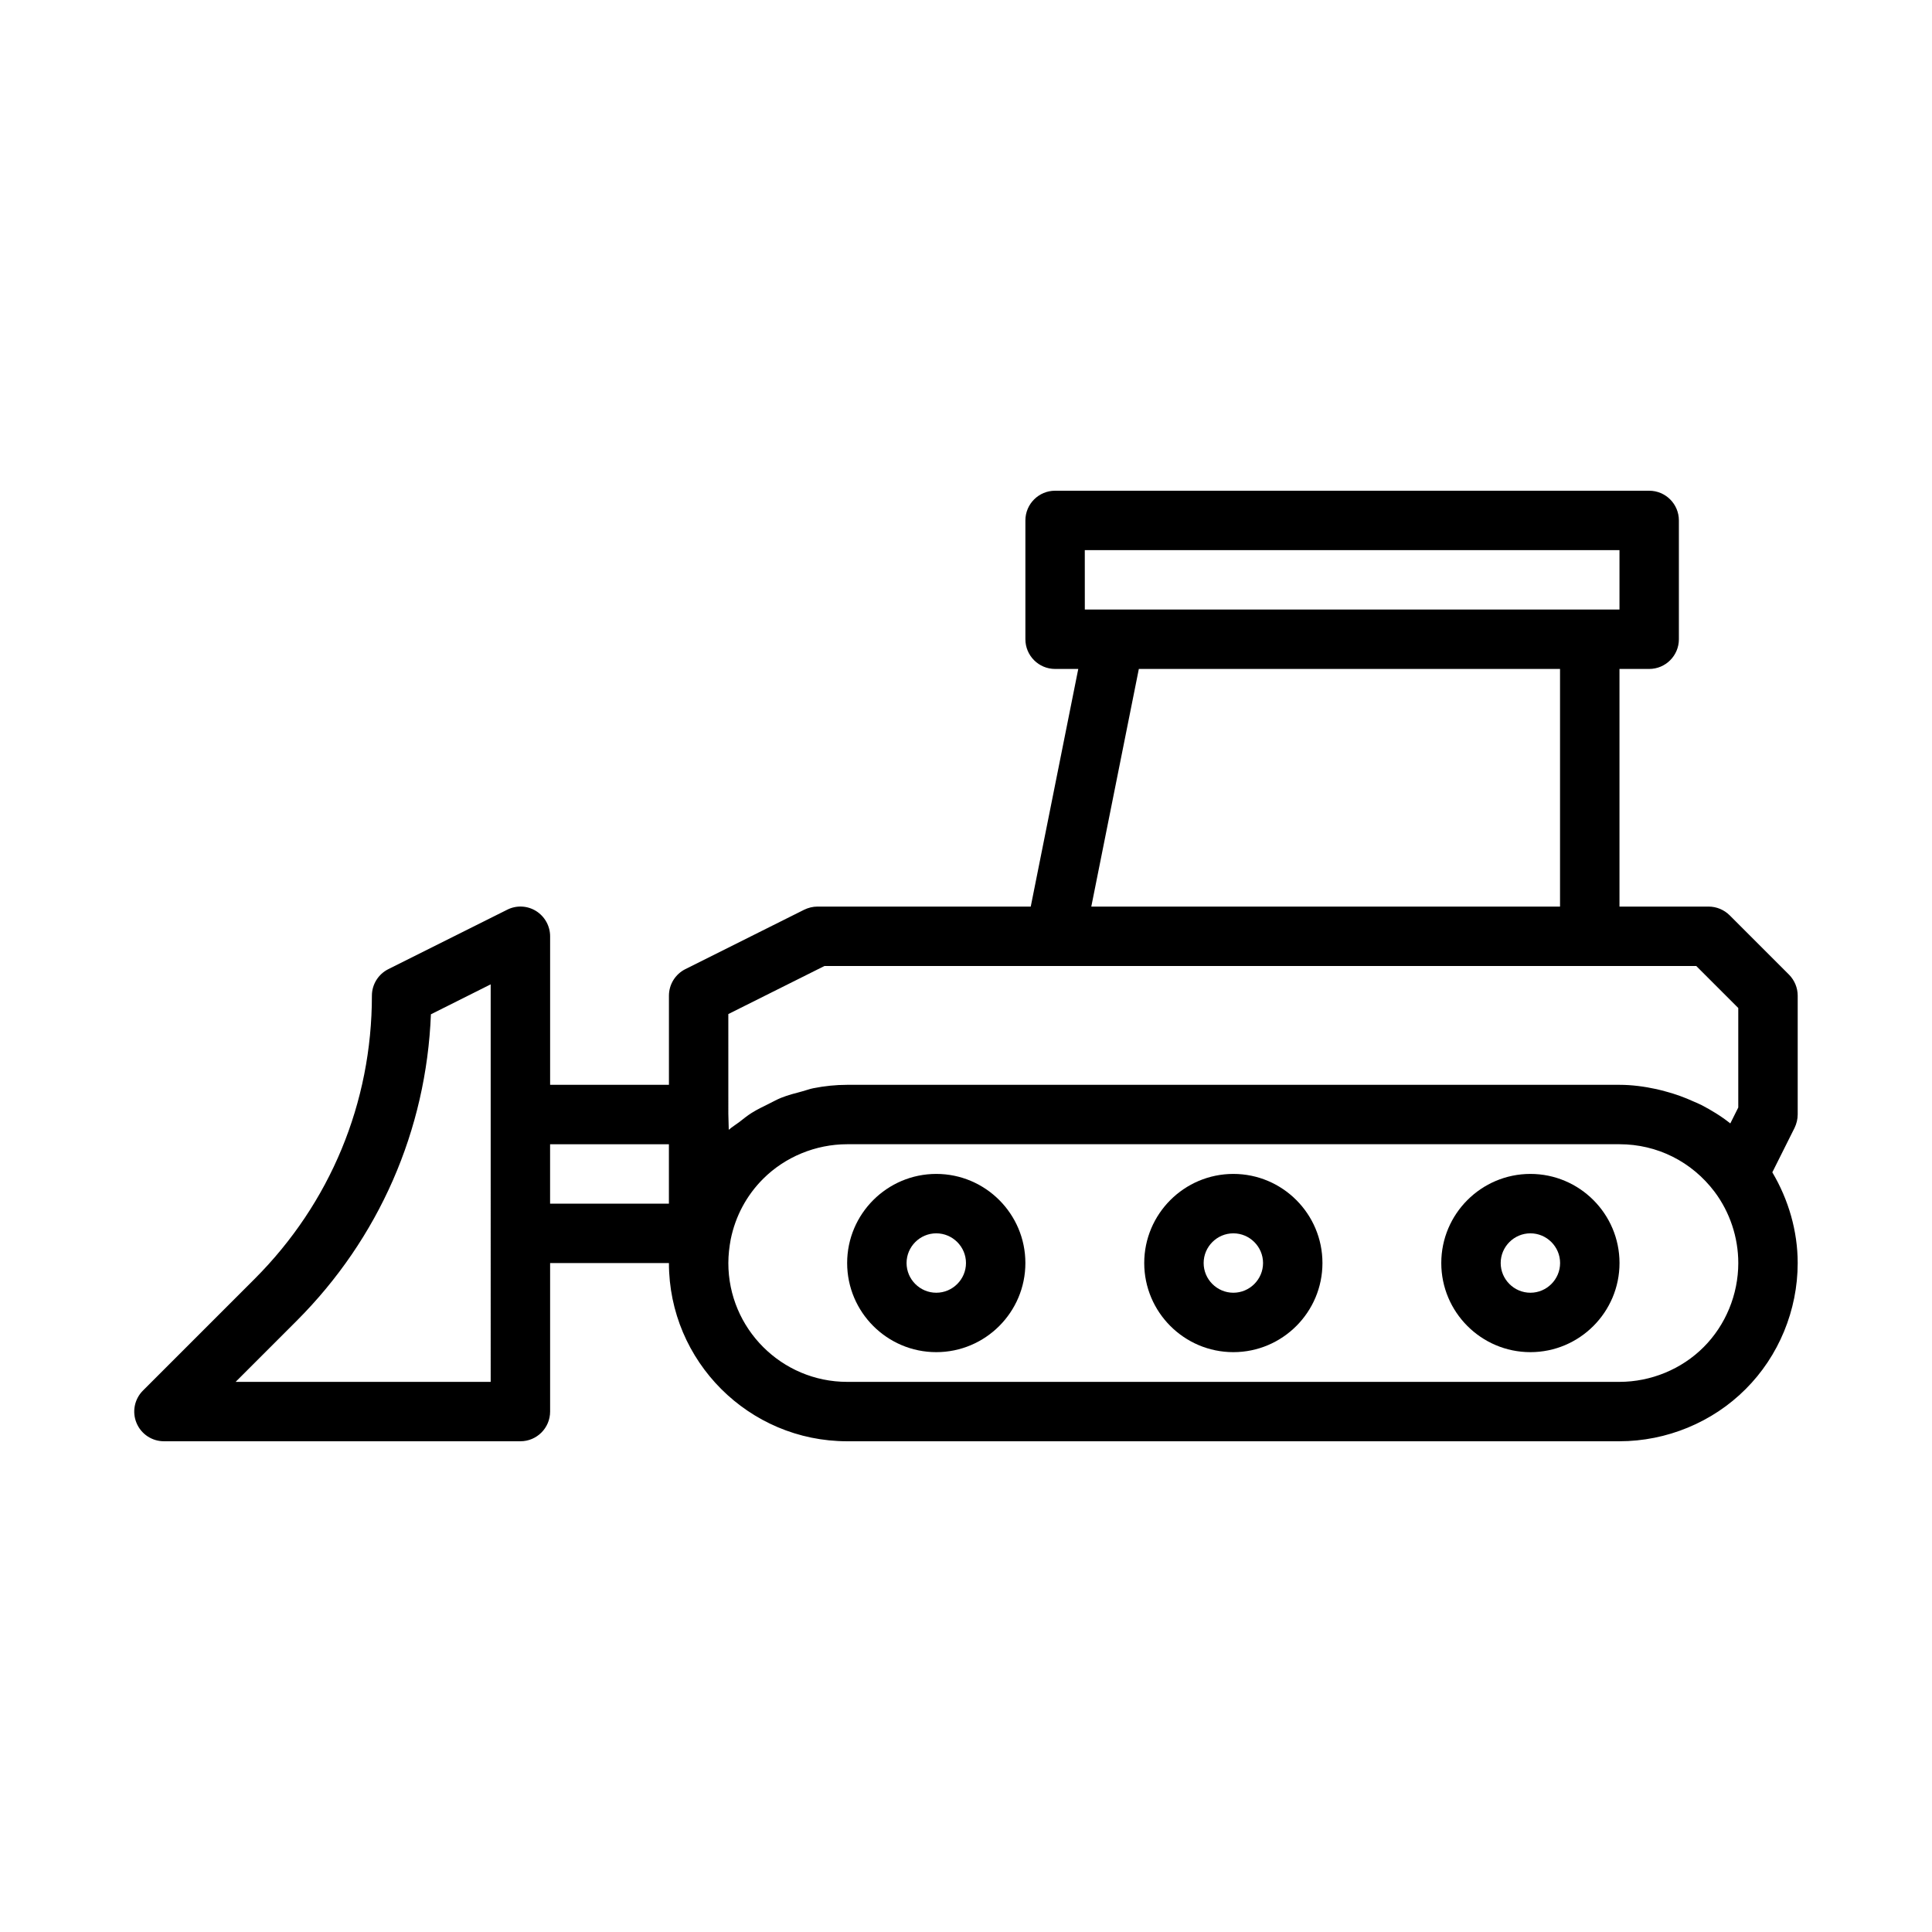
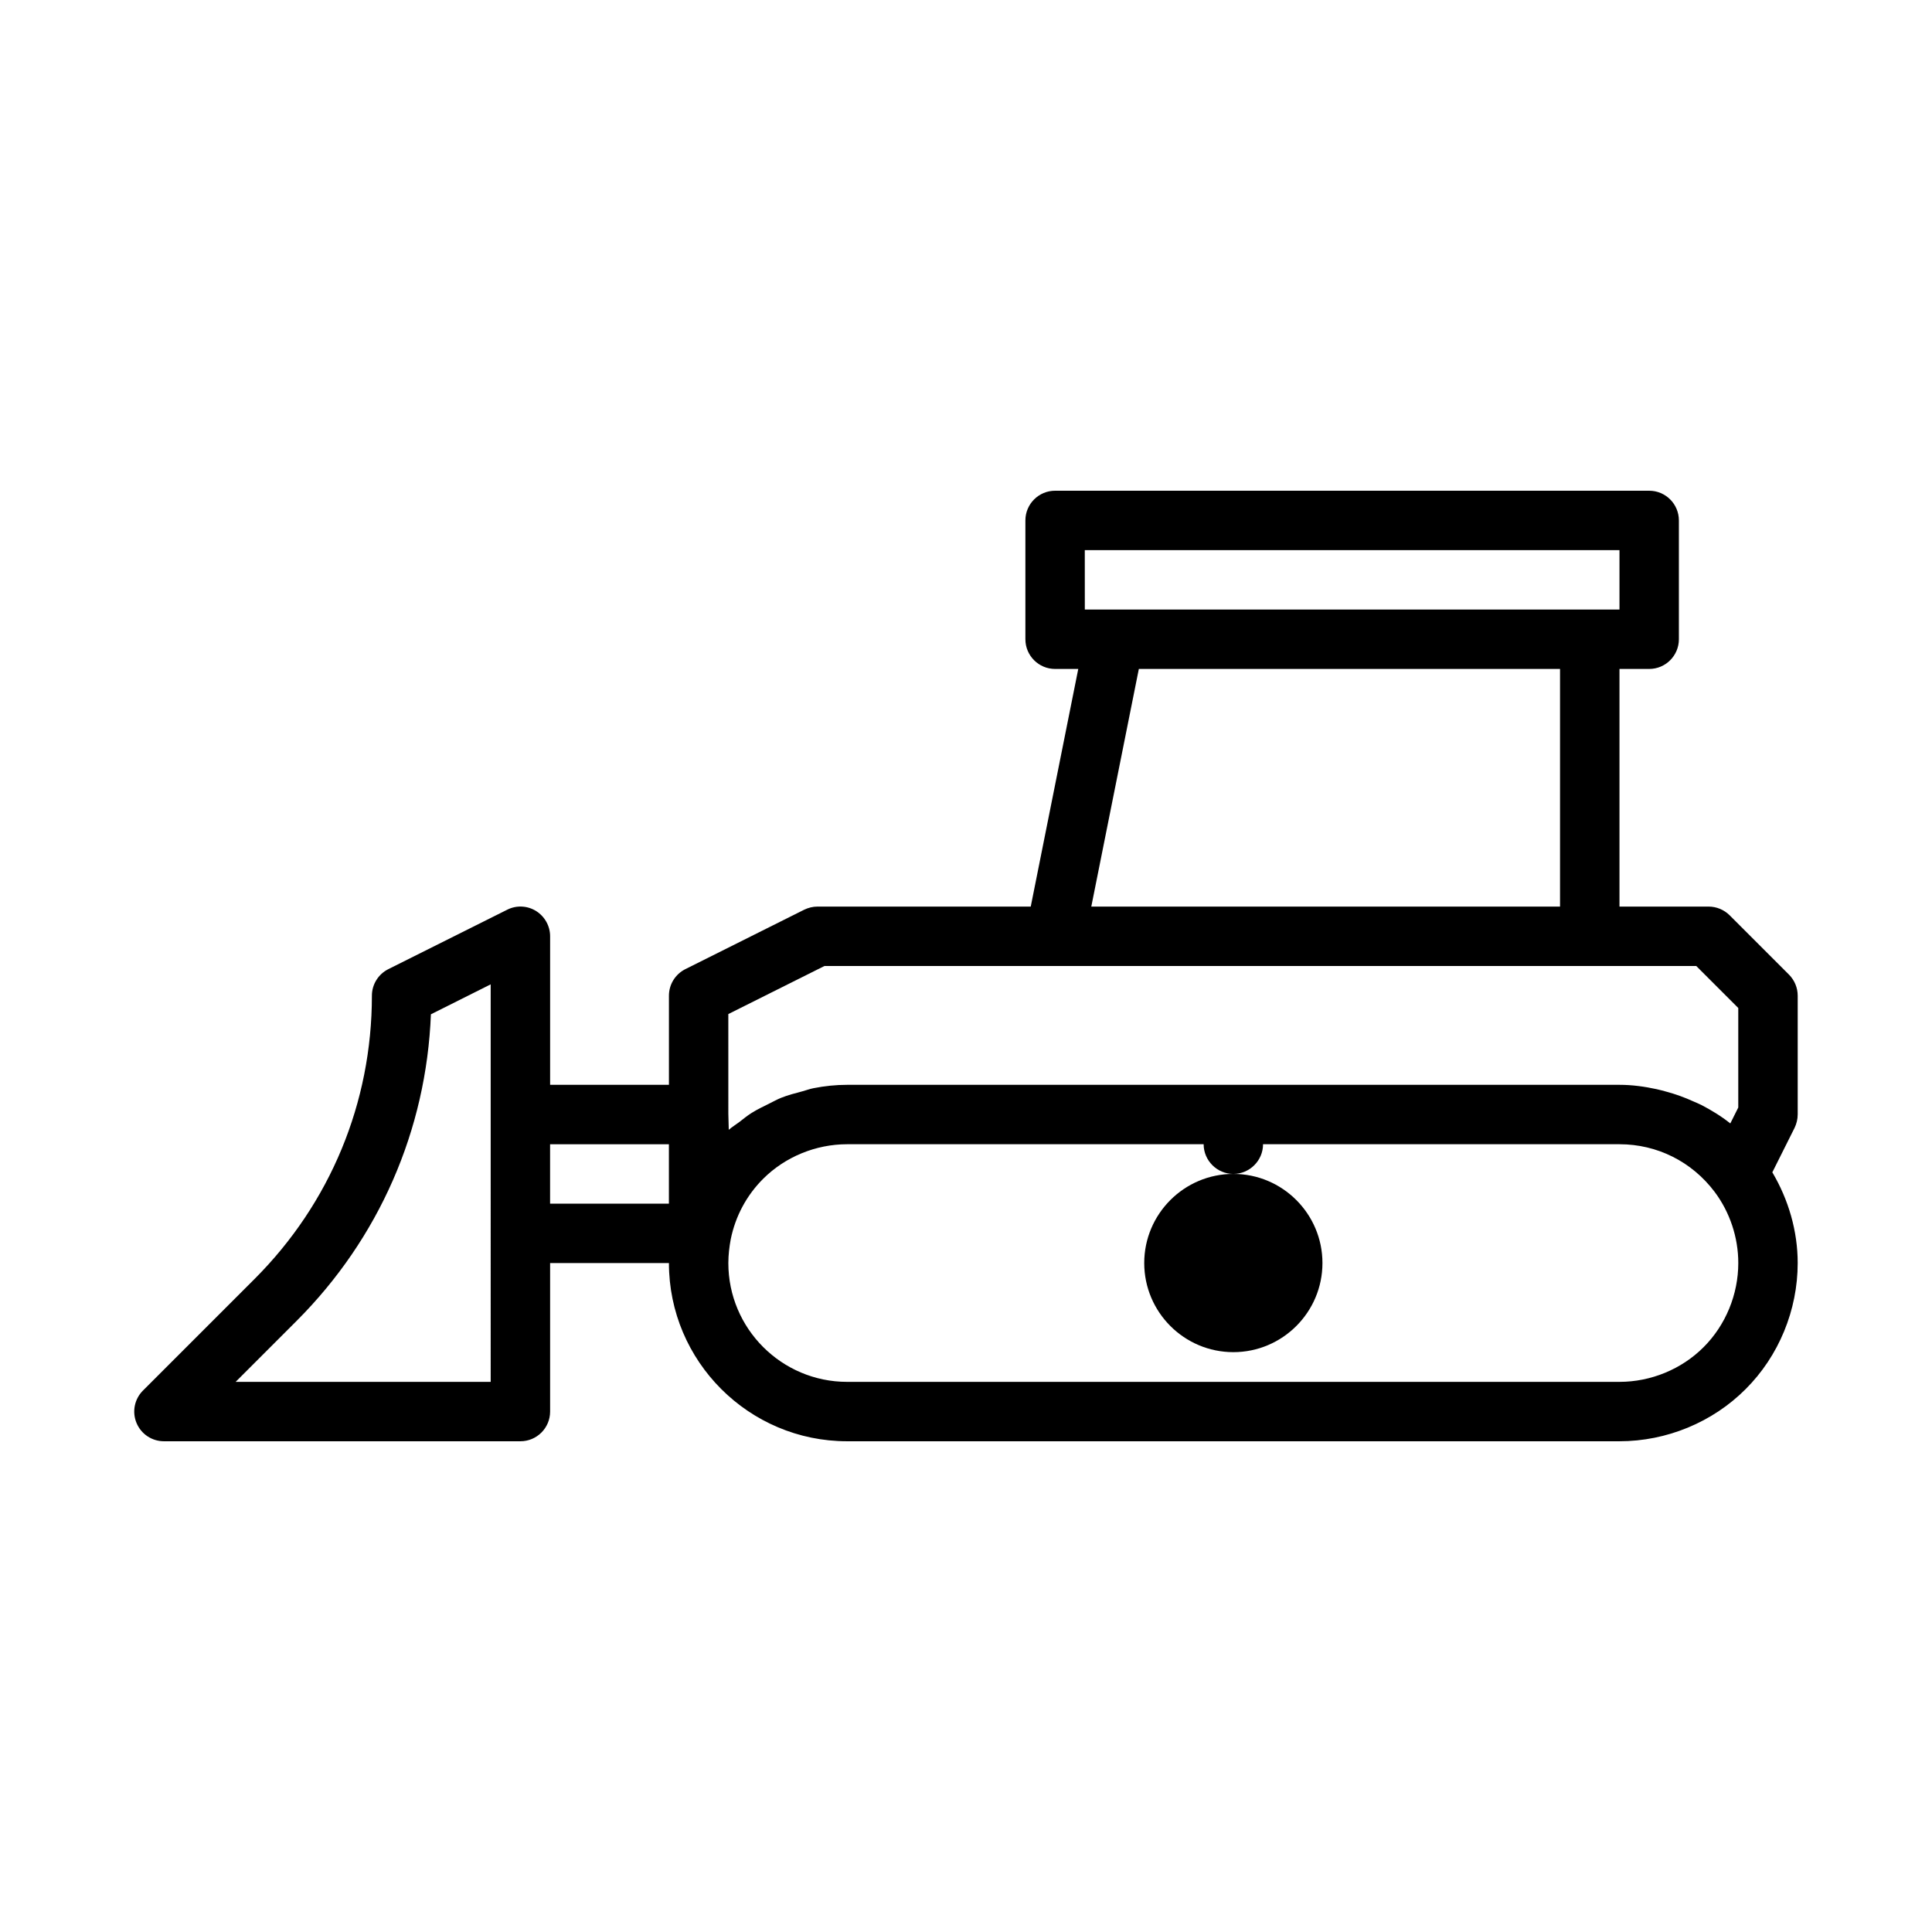
<svg xmlns="http://www.w3.org/2000/svg" fill="#000000" width="800px" height="800px" version="1.1" viewBox="144 144 512 512">
  <g>
-     <path d="m392.12 455.1c-13.02 0-23.617 10.598-23.617 23.617s10.598 23.617 23.617 23.617c13.023 0 23.617-10.598 23.617-23.617s-10.594-23.617-23.617-23.617zm0 31.488c-4.328 0-7.871-3.543-7.871-7.871s3.543-7.871 7.871-7.871c4.332 0 7.875 3.543 7.875 7.871s-3.543 7.871-7.875 7.871z" />
-     <path d="m470.85 455.1c-13.02 0-23.617 10.598-23.617 23.617s10.598 23.617 23.617 23.617c13.02 0 23.613-10.598 23.613-23.617s-10.594-23.617-23.613-23.617zm0 31.488c-4.328 0-7.871-3.543-7.871-7.871s3.543-7.871 7.871-7.871 7.871 3.543 7.871 7.871-3.543 7.871-7.871 7.871z" />
-     <path d="m549.57 455.1c-13.02 0-23.617 10.598-23.617 23.617s10.598 23.617 23.617 23.617c13.02 0 23.617-10.598 23.617-23.617s-10.598-23.617-23.617-23.617zm0 31.488c-4.328 0-7.871-3.543-7.871-7.871s3.543-7.871 7.871-7.871c4.332 0 7.871 3.543 7.871 7.871s-3.539 7.871-7.871 7.871z" />
+     <path d="m470.85 455.1c-13.02 0-23.617 10.598-23.617 23.617s10.598 23.617 23.617 23.617c13.02 0 23.613-10.598 23.613-23.617s-10.594-23.617-23.613-23.617zc-4.328 0-7.871-3.543-7.871-7.871s3.543-7.871 7.871-7.871 7.871 3.543 7.871 7.871-3.543 7.871-7.871 7.871z" />
    <path d="m620.41 439.36v-31.488c0-2.094-0.836-4.094-2.297-5.574l-15.742-15.742c-1.484-1.465-3.481-2.301-5.574-2.301h-23.617v-62.977h7.871c4.344 0 7.871-3.527 7.871-7.871v-31.488c0-4.344-3.523-7.871-7.871-7.871h-157.44c-4.344 0-7.871 3.527-7.871 7.871v31.488c0 4.344 3.527 7.871 7.871 7.871h6.141l-12.594 62.977h-56.523c-1.211 0-2.426 0.301-3.527 0.836l-31.488 15.742c-2.66 1.34-4.344 4.062-4.344 7.039v23.617h-31.488v-39.359c0-2.723-1.418-5.258-3.731-6.707-2.312-1.434-5.211-1.574-7.652-0.332l-31.488 15.742c-2.676 1.34-4.359 4.062-4.359 7.039 0 28.355-11.035 55.008-31.094 75.066l-29.582 29.582c-2.25 2.25-2.93 5.637-1.699 8.582 1.223 2.945 4.09 4.848 7.269 4.848h94.465c4.344 0 7.871-3.523 7.871-7.871v-39.359h31.488c0 26.039 21.191 47.23 47.23 47.23h204.67c12.484 0 24.672-5.023 33.426-13.809 8.789-8.75 13.809-20.938 13.809-33.422 0-8.484-2.441-16.816-6.723-24.043l5.902-11.793c0.523-1.098 0.82-2.312 0.82-3.523zm-188.93-149.57h141.7v15.742h-133.82l-7.871 0.004zm14.324 31.488h111.62v62.977h-124.22zm-108.79 91.457 25.473-12.734h231.04l11.133 11.129v26.371l-2.109 4.219c-2.379-1.906-4.977-3.481-7.652-4.879-0.691-0.363-1.418-0.629-2.109-0.945-2.312-1.055-4.691-1.922-7.148-2.582-0.883-0.234-1.746-0.488-2.629-0.676-3.211-0.695-6.488-1.148-9.84-1.148h-204.67c-3.023 0-6 0.316-8.941 0.898-0.992 0.188-1.938 0.566-2.914 0.82-1.906 0.504-3.809 0.992-5.621 1.715-1.148 0.457-2.203 1.07-3.305 1.605-1.559 0.77-3.117 1.512-4.582 2.441-1.133 0.707-2.141 1.559-3.211 2.379-0.93 0.707-1.922 1.289-2.801 2.062l-0.113-4.258zm-62.977 97.473h-67.59l16.137-16.137c21.867-21.867 34.402-50.57 35.613-81.27l15.84-7.938zm15.742-47.23v-15.742h31.488v15.742zm305.69 38.035c-5.824 5.84-13.965 9.195-22.293 9.195h-204.67c-17.367 0-31.488-14.121-31.488-31.488 0-2.188 0.27-4.344 0.629-6.281 1.242-6.141 4.219-11.668 8.566-16.012 5.824-5.84 13.965-9.195 22.293-9.195h204.67c9.98 0 19.16 4.598 25.207 12.609 4.043 5.387 6.281 12.078 6.281 18.879 0 8.328-3.356 16.469-9.195 22.293z" />
  </g>
</svg>